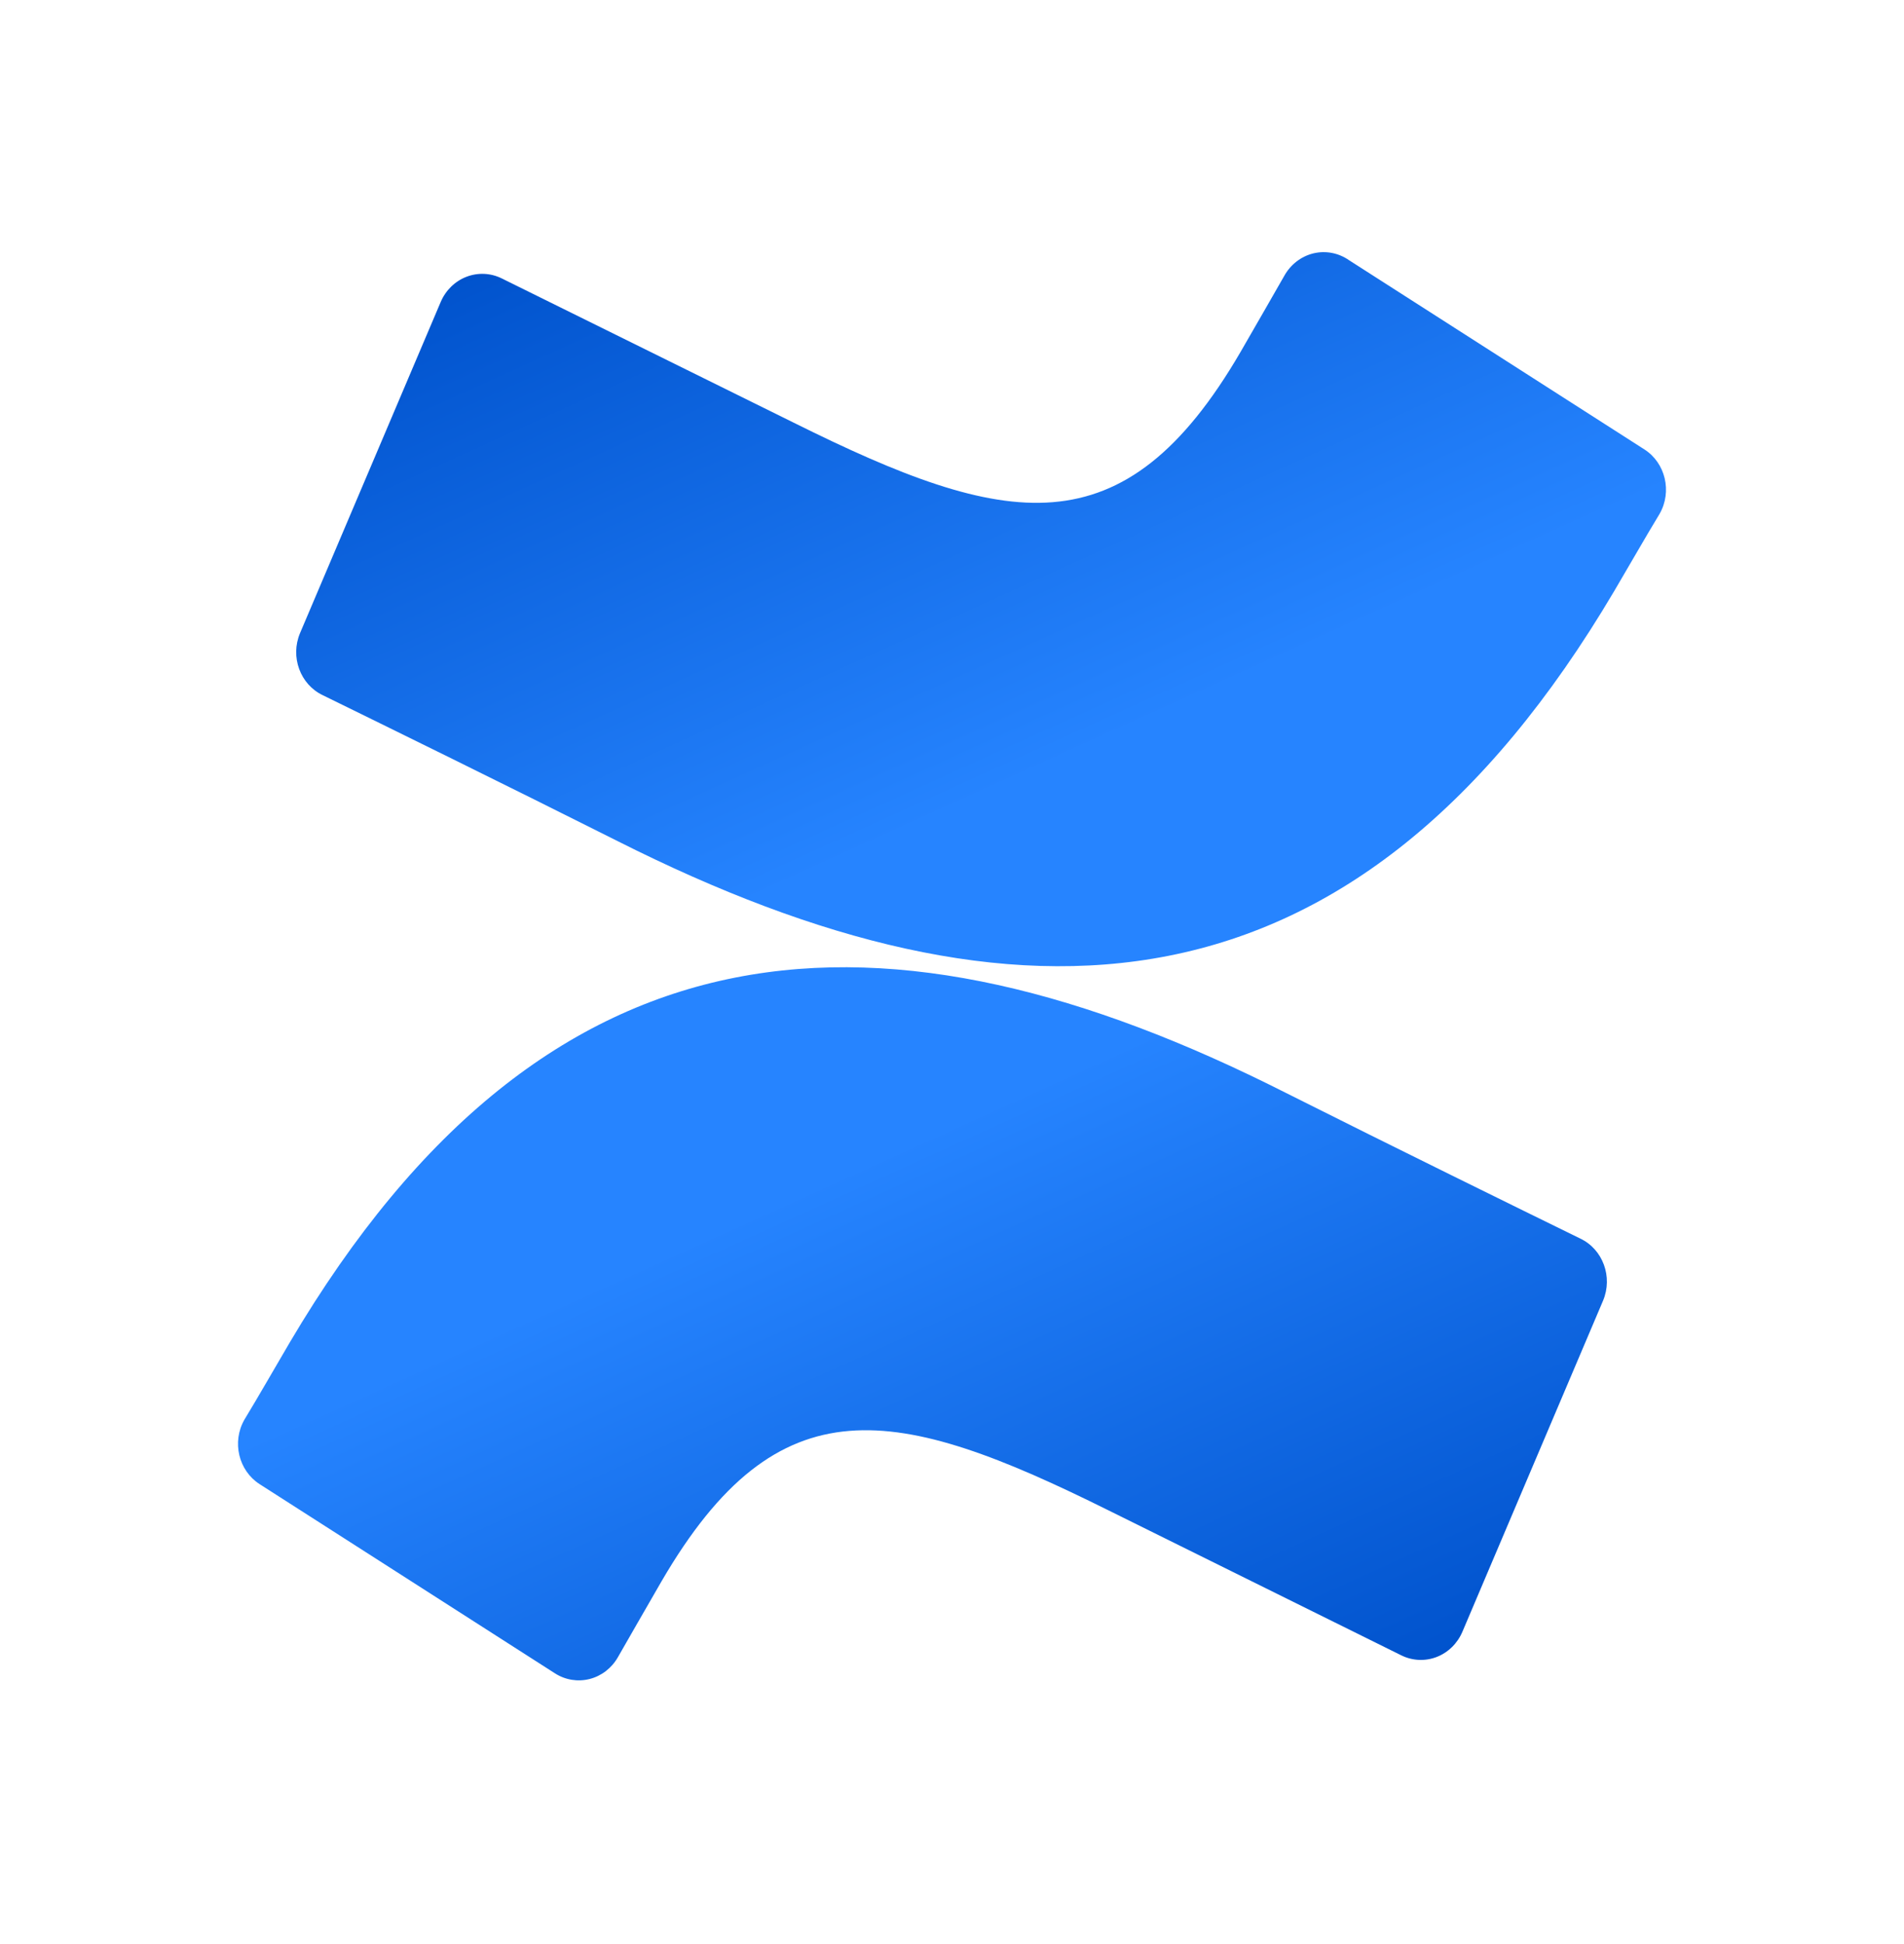
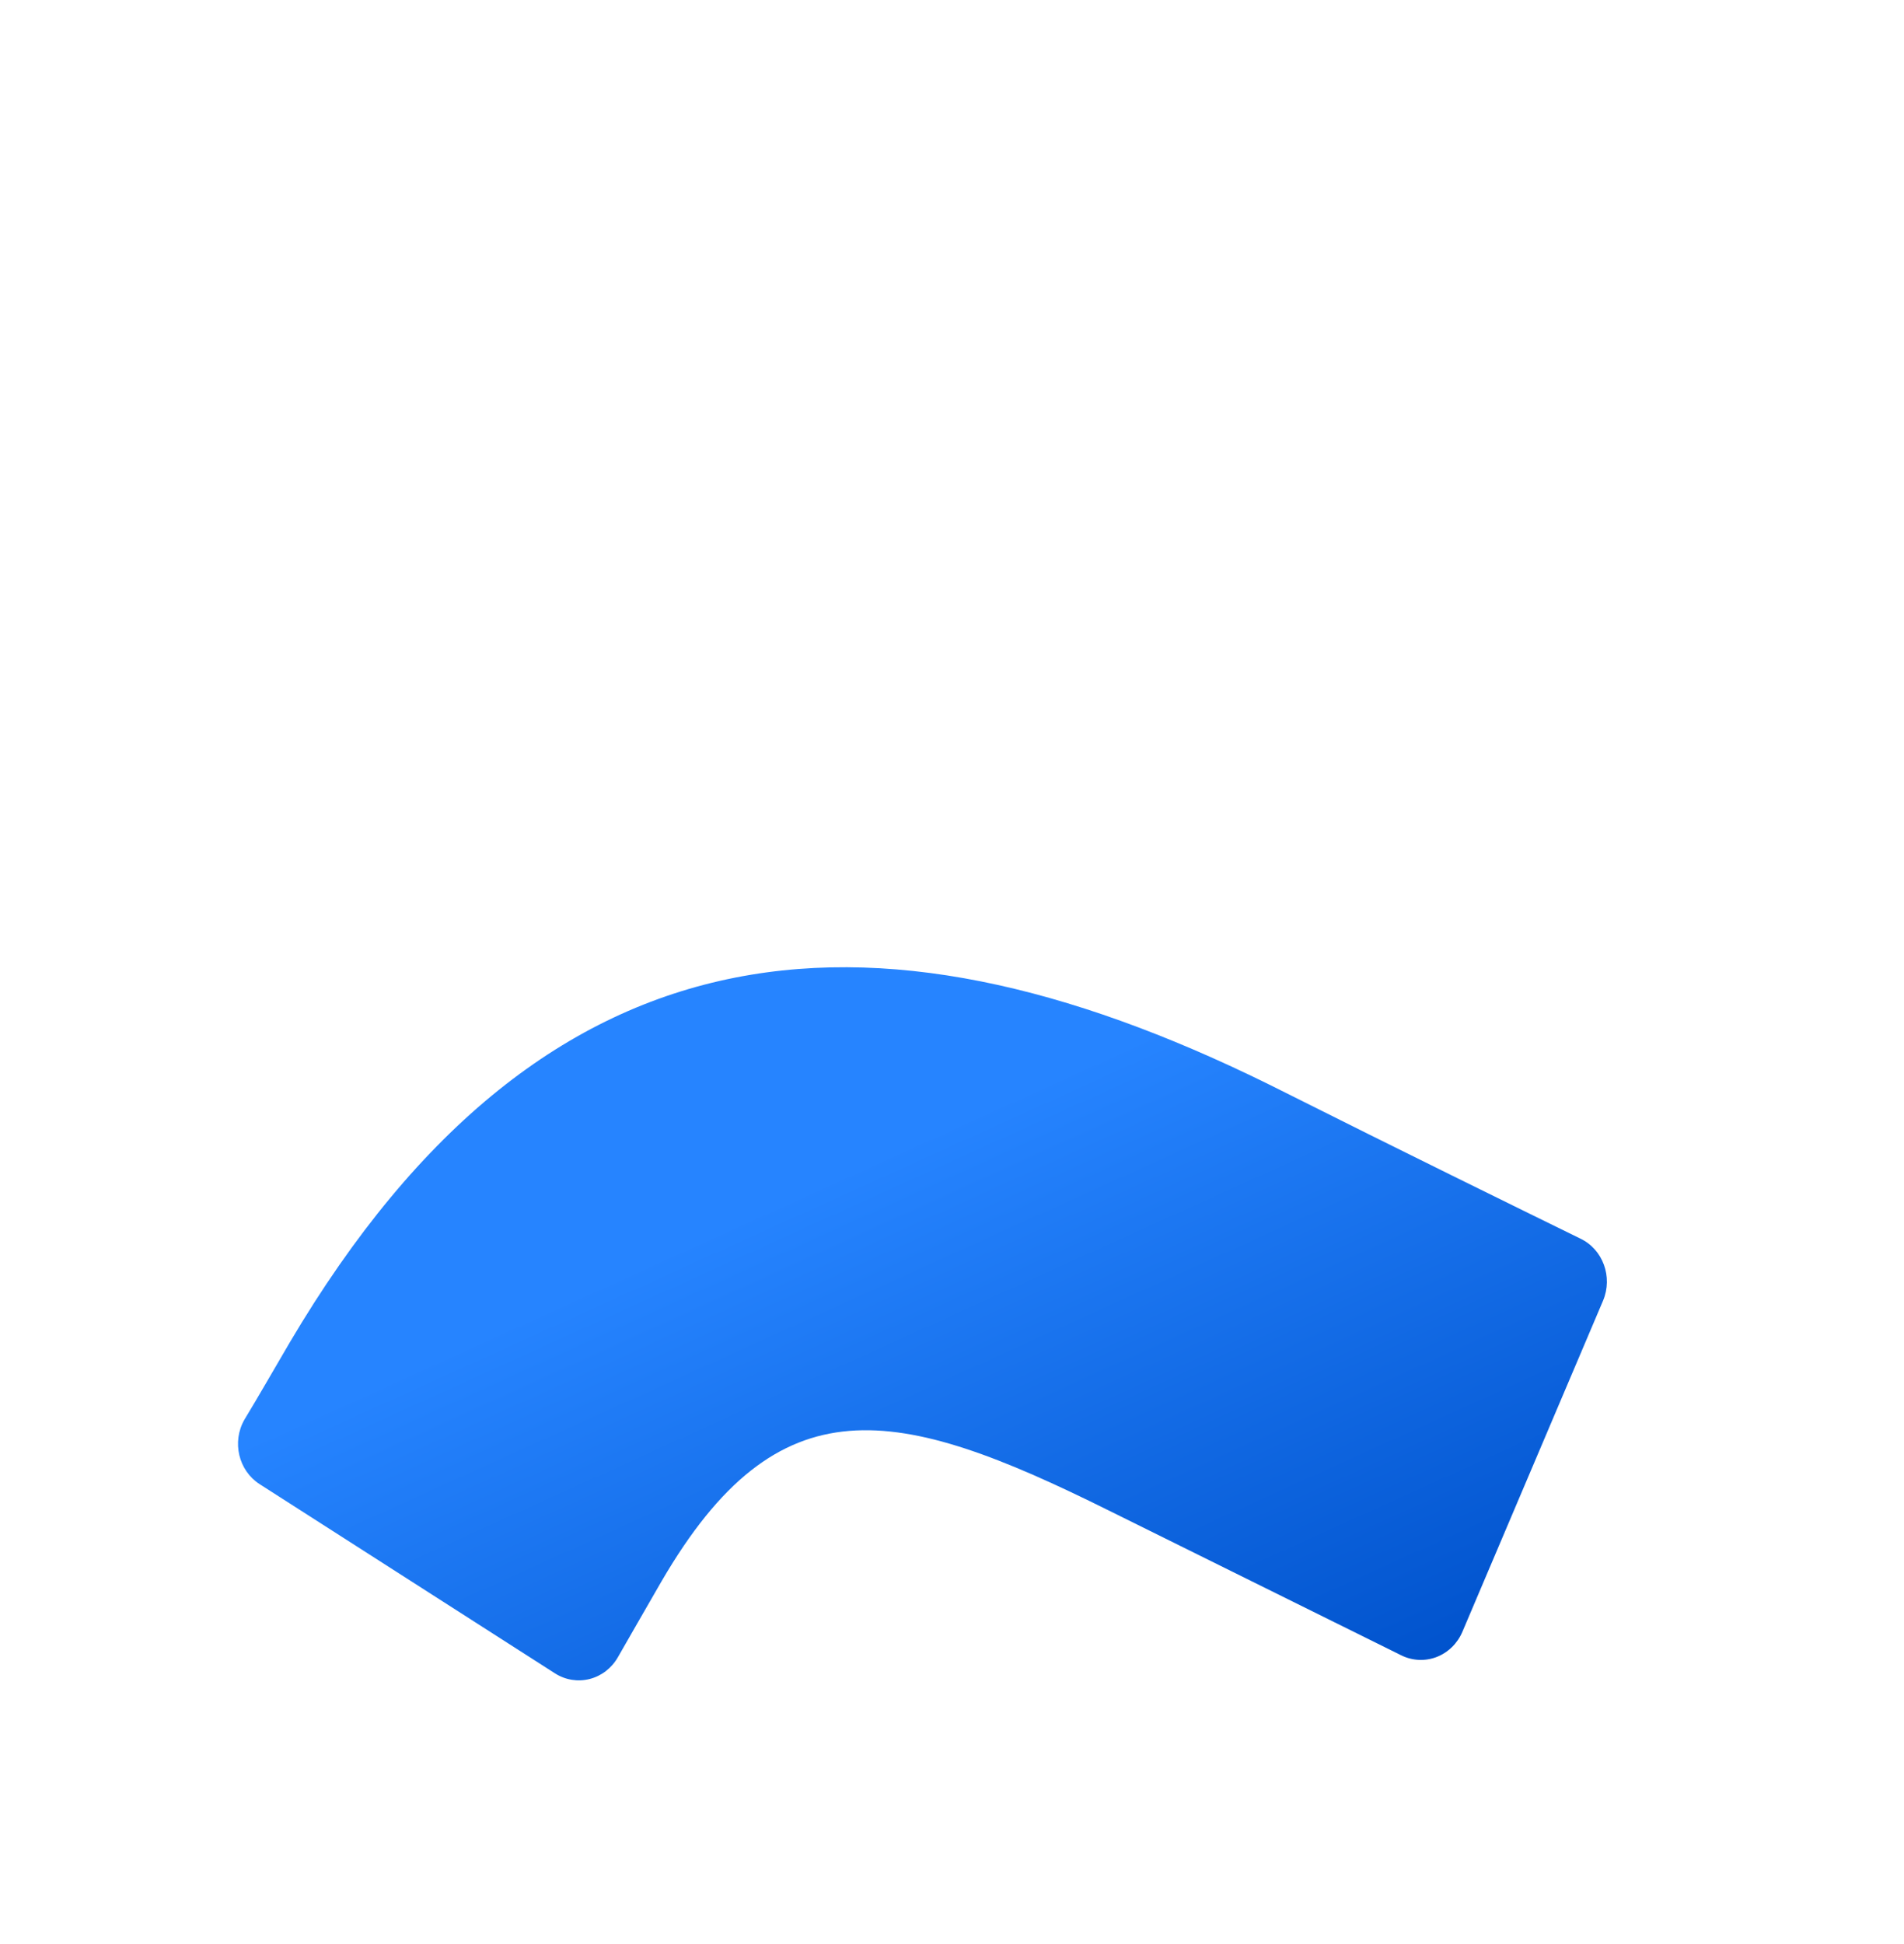
<svg xmlns="http://www.w3.org/2000/svg" width="48" height="49" viewBox="0 0 48 49" fill="none">
  <path fill-rule="evenodd" clip-rule="evenodd" d="M7.305 33.836C6.933 34.468 6.515 35.201 6.16 35.785C5.842 36.344 6.013 37.065 6.544 37.407L13.99 42.176C14.252 42.344 14.567 42.395 14.865 42.319C15.164 42.243 15.42 42.045 15.577 41.77C15.875 41.252 16.259 40.578 16.677 39.857C19.627 34.79 22.594 35.41 27.944 38.068L35.327 41.723C35.607 41.861 35.929 41.876 36.219 41.764C36.509 41.651 36.743 41.422 36.868 41.127L40.414 32.781C40.664 32.185 40.41 31.49 39.841 31.219C38.283 30.456 35.184 28.936 32.395 27.535C22.359 22.462 13.83 22.79 7.305 33.836Z" fill="url(#paint0_linear_461_1994)" />
-   <path fill-rule="evenodd" clip-rule="evenodd" d="M40.694 14.899C41.067 14.267 41.485 13.534 41.84 12.949C42.158 12.39 41.987 11.669 41.456 11.328L34.01 6.559C33.746 6.374 33.421 6.312 33.111 6.386C32.802 6.461 32.536 6.666 32.377 6.952C32.079 7.471 31.695 8.145 31.277 8.866C28.327 13.933 25.36 13.313 20.01 10.654L12.65 7.018C12.37 6.879 12.048 6.865 11.758 6.977C11.468 7.089 11.234 7.319 11.109 7.614L7.563 15.96C7.313 16.556 7.567 17.251 8.136 17.522C9.694 18.285 12.793 19.805 15.582 21.206C25.641 26.273 34.17 25.933 40.694 14.899Z" fill="url(#paint1_linear_461_1994)" />
  <defs>
    <linearGradient id="paint0_linear_461_1994" x1="40.213" y1="44.638" x2="31.3" y2="24.989" gradientUnits="userSpaceOnUse">
      <stop offset="0.18" stop-color="#0052CC" />
      <stop offset="1" stop-color="#2684FF" />
    </linearGradient>
    <linearGradient id="paint1_linear_461_1994" x1="7.786" y1="4.091" x2="16.714" y2="23.749" gradientUnits="userSpaceOnUse">
      <stop offset="0.18" stop-color="#0052CC" />
      <stop offset="1" stop-color="#2684FF" />
    </linearGradient>
  </defs>
</svg>